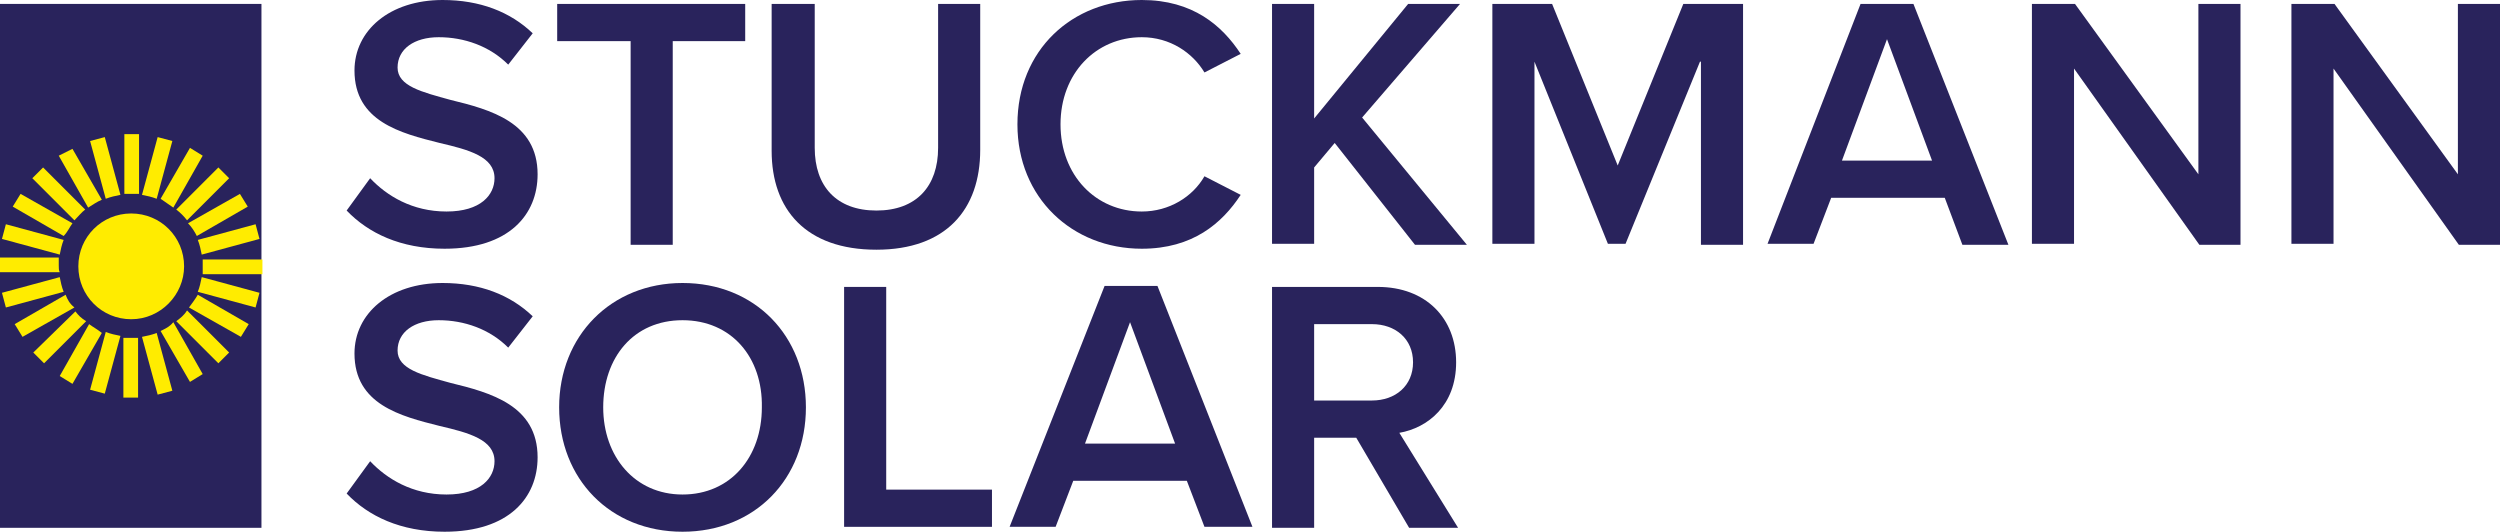
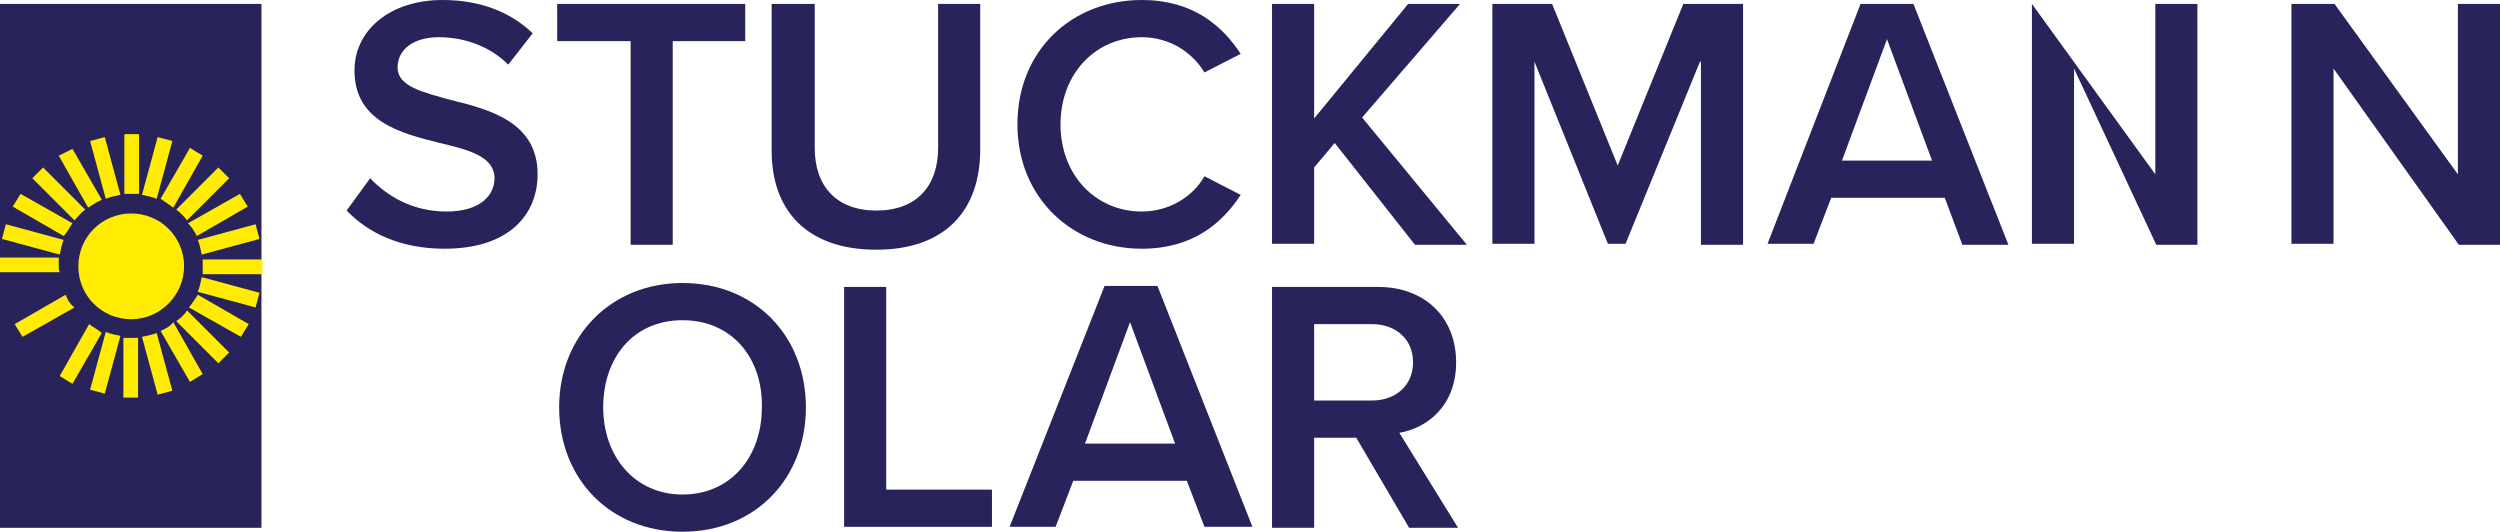
<svg xmlns="http://www.w3.org/2000/svg" version="1.1" id="Logo" x="0px" y="0px" viewBox="0 0 255.3 54.3" style="enable-background:new 0 0 255.3 54.3;" xml:space="preserve">
  <style type="text/css">
	.st0{fill:#29235C;}
	.st1{fill:#FFEC00;}
</style>
  <g>
    <g>
      <path class="st0" d="M37.8,18.2c1.7,1.8,4.3,3.4,7.8,3.4c3.5,0,4.9-1.7,4.9-3.4c0-2.2-2.6-2.9-5.6-3.6c-4-1-8.7-2.2-8.7-7.4    c0-4.1,3.6-7.2,9-7.2c3.8,0,6.9,1.2,9.2,3.4l-2.5,3.2c-1.9-1.9-4.5-2.8-7.1-2.8c-2.5,0-4.2,1.2-4.2,3.1c0,1.9,2.5,2.5,5.4,3.3    c4.1,1,8.9,2.3,8.9,7.6c0,4.1-2.9,7.6-9.5,7.6c-4.5,0-7.8-1.6-10-3.9L37.8,18.2z" />
      <path class="st0" d="M64.3,4.2h-7.4V0.4h19.2v3.8h-7.4v20.8h-4.3V4.2z" />
      <path class="st0" d="M78.9,0.4h4.3v14.7c0,3.9,2.2,6.4,6.3,6.4c4.1,0,6.3-2.5,6.3-6.4V0.4h4.3v14.9c0,6.1-3.5,10.2-10.6,10.2    c-7.2,0-10.7-4.1-10.7-10.1V0.4z" />
      <path class="st0" d="M103.9,12.7c0-7.6,5.6-12.7,12.7-12.7c5.2,0,8.2,2.6,10.1,5.5L123,7.4c-1.2-2-3.5-3.6-6.4-3.6    c-4.7,0-8.3,3.7-8.3,8.9c0,5.2,3.6,8.9,8.3,8.9c2.8,0,5.2-1.5,6.4-3.6l3.7,1.9c-1.9,2.9-4.9,5.5-10.1,5.5    C109.5,25.4,103.9,20.2,103.9,12.7z" />
      <path class="st0" d="M136.3,14.6l-2.1,2.5v7.8h-4.3V0.4h4.3v11.7l9.6-11.7h5.3l-10,11.6l10.7,13h-5.3L136.3,14.6z" />
      <path class="st0" d="M173.6,6.3l-7.6,18.6h-1.8l-7.5-18.6v18.6h-4.3V0.4h6.1l6.7,16.5l6.7-16.5h6.1v24.6h-4.3V6.3z" />
      <path class="st0" d="M198.6,20.2h-11.6l-1.8,4.7h-4.7L190,0.4h5.4l9.7,24.6h-4.7L198.6,20.2z M188.1,16.4h9.2L192.7,4L188.1,16.4z    " />
-       <path class="st0" d="M211.8,7v17.9h-4.3V0.4h4.4l12.6,17.4V0.4h4.3v24.6h-4.2L211.8,7z" />
+       <path class="st0" d="M211.8,7v17.9h-4.3V0.4l12.6,17.4V0.4h4.3v24.6h-4.2L211.8,7z" />
      <path class="st0" d="M238.3,7v17.9H234V0.4h4.4L251,17.8V0.4h4.3v24.6h-4.2L238.3,7z" />
-       <path class="st0" d="M37.8,47.1c1.7,1.8,4.3,3.4,7.8,3.4c3.5,0,4.9-1.7,4.9-3.4c0-2.2-2.6-2.9-5.6-3.6c-4-1-8.7-2.2-8.7-7.4    c0-4.1,3.6-7.2,9-7.2c3.8,0,6.9,1.2,9.2,3.4l-2.5,3.2c-1.9-1.9-4.5-2.8-7.1-2.8c-2.5,0-4.2,1.2-4.2,3.1c0,1.9,2.5,2.5,5.4,3.3    c4.1,1,8.9,2.3,8.9,7.6c0,4.1-2.9,7.6-9.5,7.6c-4.5,0-7.8-1.6-10-3.9L37.8,47.1z" />
      <path class="st0" d="M69.7,28.9c7.4,0,12.6,5.4,12.6,12.7s-5.2,12.7-12.6,12.7c-7.4,0-12.6-5.4-12.6-12.7S62.4,28.9,69.7,28.9z     M69.7,32.7c-5,0-8.1,3.8-8.1,8.9c0,5,3.2,8.9,8.1,8.9c4.9,0,8.1-3.8,8.1-8.9C77.9,36.5,74.7,32.7,69.7,32.7z" />
      <path class="st0" d="M86.2,29.3h4.3V50h10.8v3.8H86.2V29.3z" />
      <path class="st0" d="M121.2,49.1h-11.6l-1.8,4.7h-4.7l9.7-24.6h5.4l9.7,24.6H123L121.2,49.1z M110.8,45.3h9.2l-4.6-12.4    L110.8,45.3z" />
      <path class="st0" d="M138.5,44.7h-4.3v9.2h-4.3V29.3h10.8c4.9,0,8,3.2,8,7.7c0,4.4-2.9,6.7-5.8,7.2l6,9.7h-5L138.5,44.7z     M140.1,33.1h-5.9v7.8h5.9c2.4,0,4.2-1.5,4.2-3.9C144.3,34.6,142.5,33.1,140.1,33.1z" />
    </g>
    <polygon class="st0" points="0,0.4 0,18.2 0,36 0,53.9 26.7,53.9 26.7,36 26.7,18.2 26.7,0.4  " />
  </g>
  <g>
    <path class="st1" d="M13.4,32.6L13.4,32.6c-3,0-5.4-2.4-5.4-5.4v0c0-3,2.4-5.4,5.4-5.4h0c3,0,5.4,2.4,5.4,5.4v0   C18.8,30.1,16.4,32.6,13.4,32.6z" />
    <g>
      <path class="st1" d="M13.4,34.5c-0.3,0-0.5,0-0.8,0v6.1h1.5v-6.1C13.9,34.5,13.6,34.5,13.4,34.5L13.4,34.5z" />
      <path class="st1" d="M14.5,34.4l1.6,5.9l1.5-0.4L16,34C15.5,34.2,15,34.3,14.5,34.4z" />
      <path class="st1" d="M16.4,33.8l3,5.2l1.3-0.8l-3-5.3C17.3,33.4,16.8,33.6,16.4,33.8z" />
      <path class="st1" d="M18,32.8l4.3,4.3l1.1-1.1l-4.3-4.3C18.8,32.2,18.4,32.5,18,32.8z" />
      <path class="st1" d="M19.3,31.4l5.3,3l0.8-1.3l-5.2-3C19.9,30.6,19.6,31,19.3,31.4z" />
      <path class="st1" d="M20.2,29.8l5.9,1.6l0.4-1.5l-5.9-1.6C20.5,28.8,20.4,29.3,20.2,29.8z" />
      <path class="st1" d="M20.7,26.4c0,0.3,0,0.5,0,0.8v0c0,0.3,0,0.5,0,0.8h6.1v-1.5H20.7z" />
      <path class="st1" d="M20.6,26l5.9-1.6l-0.4-1.5l-5.9,1.6C20.4,25,20.5,25.5,20.6,26z" />
      <path class="st1" d="M20.1,24.1l5.2-3l-0.8-1.3l-5.3,3C19.6,23.2,19.9,23.7,20.1,24.1z" />
      <path class="st1" d="M19.1,22.5l4.3-4.3l-1.1-1.1L18,21.4C18.4,21.7,18.8,22.1,19.1,22.5z" />
      <path class="st1" d="M17.7,21.2l3-5.3l-1.3-0.8l-3,5.2C16.8,20.6,17.3,20.9,17.7,21.2z" />
      <path class="st1" d="M17.6,14.4L16.1,14l-1.6,5.9c0.5,0.1,1,0.2,1.5,0.4L17.6,14.4z" />
      <path class="st1" d="M12.6,19.8c0.3,0,0.5,0,0.8,0h0c0.3,0,0.5,0,0.8,0v-6.1h-1.5V19.8z" />
      <path class="st1" d="M9.2,14.4l1.6,5.9c0.5-0.2,1-0.3,1.5-0.4L10.7,14L9.2,14.4z" />
      <path class="st1" d="M10.4,20.4l-3-5.2L6,15.9l3,5.3C9.5,20.9,9.9,20.6,10.4,20.4z" />
      <path class="st1" d="M8.7,21.4l-4.3-4.3l-1.1,1.1l4.3,4.3C8,22.1,8.3,21.7,8.7,21.4z" />
      <path class="st1" d="M7.4,22.8l-5.3-3l-0.8,1.3l5.2,3C6.9,23.7,7.1,23.2,7.4,22.8z" />
      <path class="st1" d="M6.5,24.5l-5.9-1.6l-0.4,1.5L6.1,26C6.2,25.5,6.3,25,6.5,24.5z" />
      <path class="st1" d="M6,27.1L6,27.1c0-0.3,0-0.5,0-0.8H0v1.5h6.1C6,27.6,6,27.4,6,27.1z" />
-       <path class="st1" d="M6.1,28.3l-5.9,1.6l0.4,1.5l5.9-1.6C6.3,29.3,6.2,28.8,6.1,28.3z" />
      <path class="st1" d="M6.7,30.1l-5.2,3l0.8,1.3l5.3-3C7.1,31,6.9,30.6,6.7,30.1z" />
-       <path class="st1" d="M7.7,31.8L3.4,36l1.1,1.1l4.3-4.3C8.3,32.5,8,32.2,7.7,31.8z" />
      <path class="st1" d="M9.1,33.1l-3,5.3l1.3,0.8l3-5.2C9.9,33.6,9.5,33.4,9.1,33.1z" />
      <path class="st1" d="M9.2,39.8l1.5,0.4l1.6-5.9c-0.5-0.1-1-0.2-1.5-0.4L9.2,39.8z" />
    </g>
  </g>
</svg>